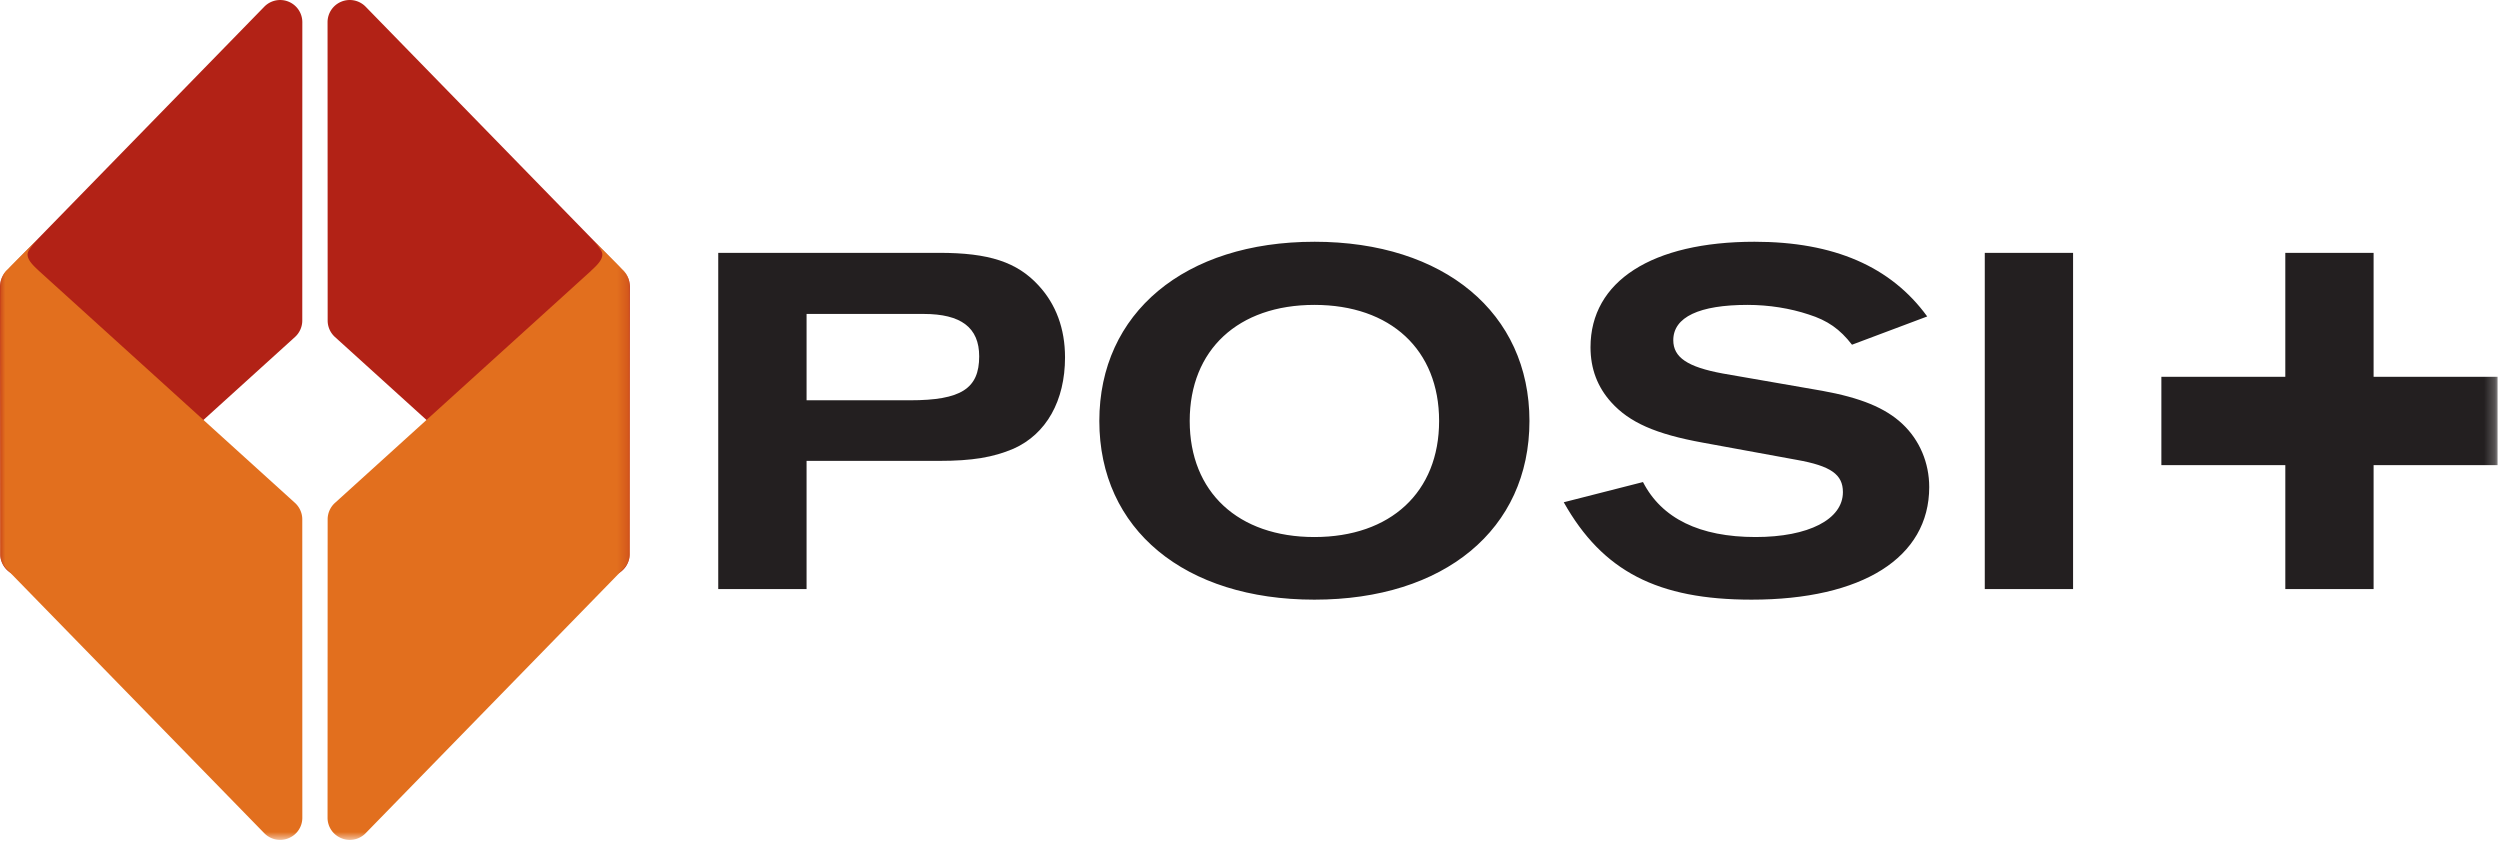
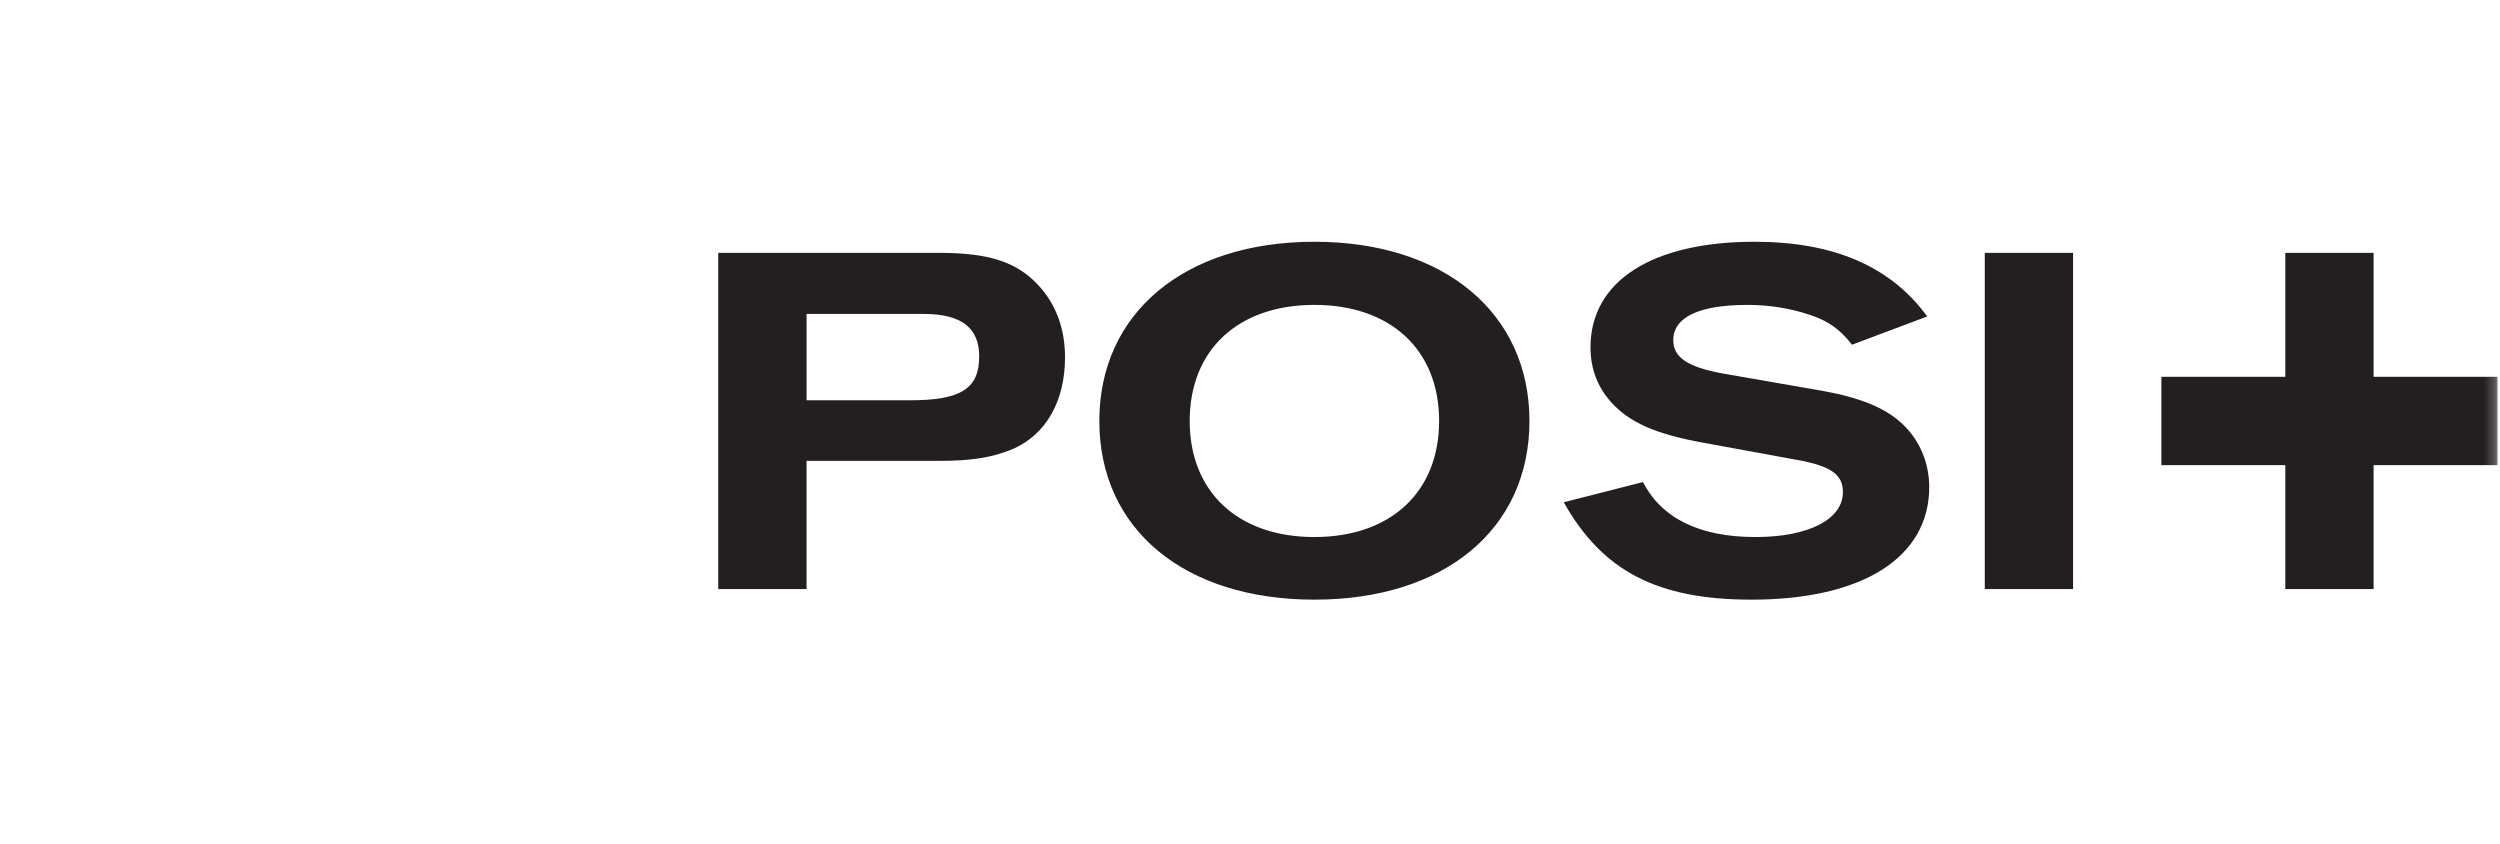
<svg xmlns="http://www.w3.org/2000/svg" xmlns:xlink="http://www.w3.org/1999/xlink" width="237" height="80" viewBox="0 0 237 80">
  <defs>
    <path id="a" d="M59.716 57.241H0V.412h59.716v56.83z" />
    <path id="c" d="M0 79.623h236.771V0H0z" />
  </defs>
  <g fill="none" fill-rule="evenodd">
-     <path fill="#B22216" d="M.02 52.525L0 27.182c0-.55.217-1.08.6-1.472L25.055.635a2.102 2.102 0 0 1 3.606 1.47l-.005 28.288c0 .589-.255 1.16-.692 1.555L3.54 54.084c-.4.358-.905.54-1.42.54-.285 0-.578-.054-.85-.176a2.104 2.104 0 0 1-1.25-1.923zm59.696-25.343l-.023 25.343c0 .834-.49 1.586-1.25 1.923-.266.122-.559.176-.85.176a2.09 2.09 0 0 1-1.412-.54L31.754 31.948a2.102 2.102 0 0 1-.692-1.555l-.01-28.287c0-.858.516-1.626 1.312-1.95a2.102 2.102 0 0 1 2.299.48l24.45 25.074c.387.393.603.922.603 1.472z" />
    <g transform="translate(0 22.382)">
      <mask id="b" fill="#fff">
        <use xlink:href="#a" />
      </mask>
-       <path fill="#E26F1E" d="M59.694 4.716c0-.635-.285-1.221-.758-1.614v-.007c-.297-.32-2.683-2.683-2.683-2.683s.412.465.724.94c.45.698-.43 1.45-.971 1.958v.007L31.754 25.292a2.107 2.107 0 0 0-.693 1.558l-.009 28.288a2.09 2.09 0 0 0 1.313 1.944c.255.106.524.16.793.16.555 0 1.102-.22 1.505-.636l24.45-25.073a2.11 2.11 0 0 0 .603-1.473l-.022-25.344zm-31.73 20.576L3.695 3.301c-.535-.51-1.407-1.26-.954-1.949.307-.475.726-.94.726-.94S1.076 2.775.785 3.095v.007A2.093 2.093 0 0 0 .02 4.716L0 30.06c0 .547.217 1.077.6 1.473l24.454 25.073a2.094 2.094 0 0 0 2.3.476 2.092 2.092 0 0 0 1.307-1.944l-.005-28.288c0-.593-.255-1.16-.692-1.558z" mask="url(#b)" />
    </g>
    <path fill="#231F20" d="M86.272 37.947h-9.809v-8.185h11.102c3.542 0 5.262 1.294 5.262 4.02 0 3.061-1.72 4.165-6.555 4.165m2.775-13.978H68.089v31.876h8.374V43.691h12.584c3.112 0 5.12-.336 7.035-1.154 3.11-1.386 4.883-4.546 4.883-8.658 0-2.727-.861-5.026-2.49-6.797-2.056-2.251-4.737-3.113-9.428-3.113" />
    <mask id="d" fill="#fff">
      <use xlink:href="#c" />
    </mask>
    <path fill="#231F20" d="M188.157 55.846h8.37V23.97h-8.37zM124.603 50.911c-7.222 0-11.819-4.257-11.819-11.003 0-6.75 4.597-11.004 11.819-11.004 7.227 0 11.824 4.255 11.824 11.004 0 6.746-4.597 11.003-11.824 11.003m0-27.992c-12.297 0-20.387 6.75-20.387 16.989 0 10.287 8.09 16.94 20.387 16.94 12.299 0 20.389-6.653 20.389-16.94 0-10.238-8.09-16.99-20.39-16.99M172.702 37.04l-9.383-1.632c-3.35-.617-4.692-1.53-4.692-3.159 0-2.198 2.489-3.345 7.035-3.345 2.06 0 4.068.333 5.79.905 1.822.575 2.97 1.392 4.118 2.87L182.7 30c-3.446-4.736-8.853-7.082-16.366-7.082-9.715 0-15.554 3.736-15.554 9.999 0 2.058.672 3.785 1.963 5.217 1.725 1.915 4.21 3.017 8.709 3.833l8.853 1.622c3.255.575 4.403 1.39 4.403 3.064 0 2.583-3.256 4.257-8.279 4.257-5.313 0-8.903-1.768-10.674-5.212l-7.512 1.916c3.685 6.551 8.903 9.233 17.805 9.233 10.478 0 16.842-3.972 16.842-10.672 0-2.297-.907-4.449-2.534-5.98-1.628-1.532-3.971-2.491-7.654-3.156M236.771 35.721h-11.754V23.97h-8.37V35.72h-11.749v8.373h11.75v11.749h8.369v-11.75h11.754z" mask="url(#d)" />
  </g>
</svg>